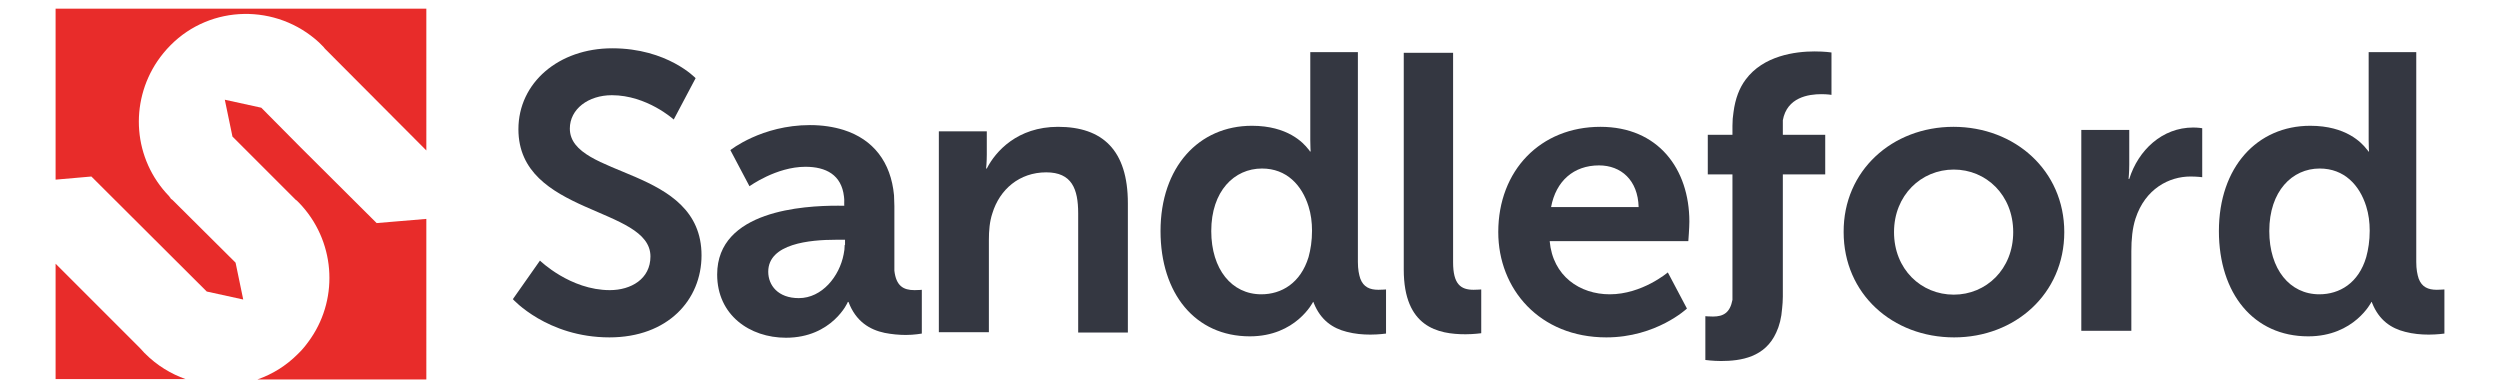
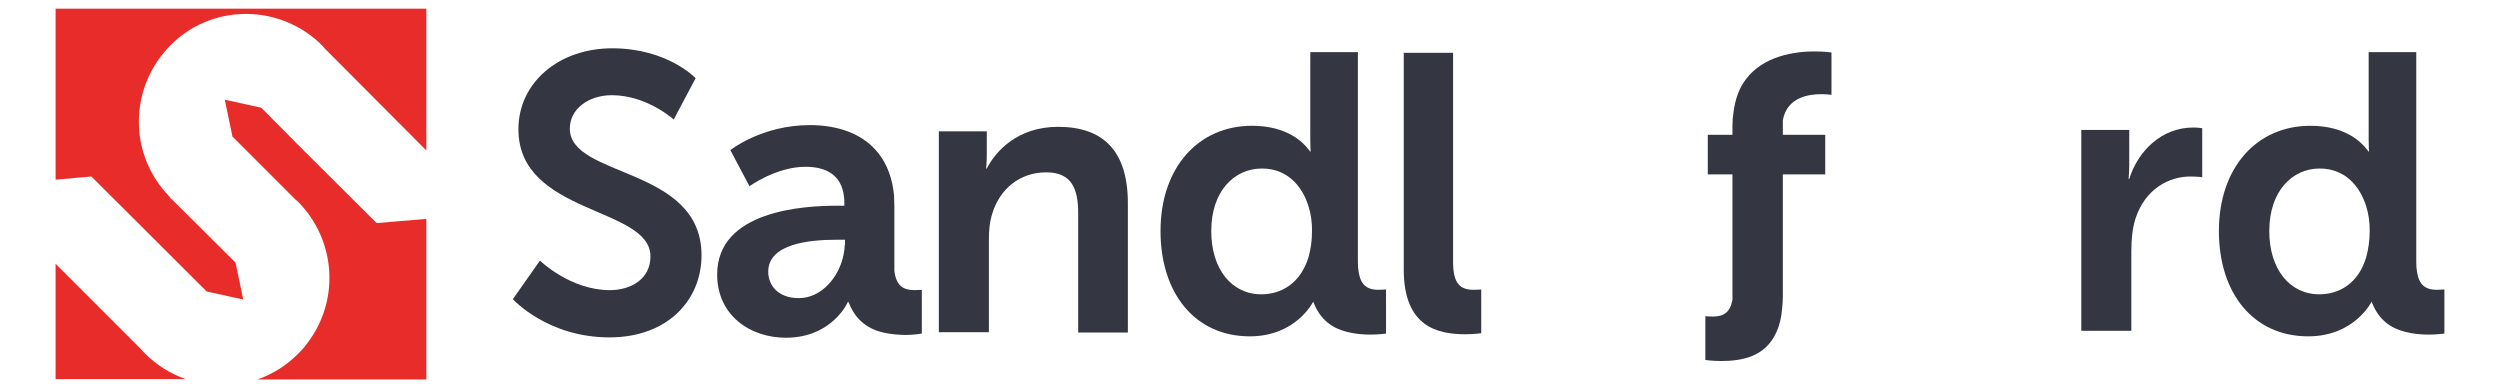
<svg xmlns="http://www.w3.org/2000/svg" version="1.1" id="Layer_1" x="0px" y="0px" viewBox="0 0 719.5 111.6" style="enable-background:new 0 0 719.5 111.6;" xml:space="preserve">
  <style type="text/css">
	.st0{fill:#343741;}
	.st1{fill:#E82C2A;}
</style>
  <path class="st0" d="M155.4,75c0,0,8.7,8.5,20.1,8.5c6.1,0,11.7-3.2,11.7-9.7c0-14.4-38-11.9-38-36.6c0-13.4,11.6-23.3,27-23.3  c15.9,0,24,8.6,24,8.6l-6.3,11.9c0,0-7.7-7-17.8-7c-6.8,0-12.1,4-12.1,9.6c0,14.3,37.9,10.8,37.9,36.5c0,12.8-9.7,23.6-26.5,23.6  c-17.9,0-27.8-11-27.8-11L155.4,75z" />
  <path class="st0" d="M270.2,37.8H284v6.7c0,2.2-0.2,4-0.2,4h0.2c2.5-4.9,8.8-12,20.5-12c12.8,0,20.1,6.7,20.1,22v37.2h-14.3V61.4  c0-7-1.8-11.8-9.2-11.8c-7.7,0-13.4,4.9-15.5,11.8c-0.8,2.4-1,5-1,7.7v26.5h-14.4V37.8z" />
  <g>
    <path class="st0" d="M396.7,83.4c-2.5,0-4.3-0.8-5.2-3.2c-0.4-1.2-0.7-2.7-0.7-4.8V15h-13.7v25.3c0,1.8,0.1,3.3,0.1,3.3H377   c0,0-0.1-0.3-0.5-0.7c-1.4-1.8-5.9-6.7-16.2-6.7c-15.3,0-26.3,11.9-26.3,30.3c0,18,10,30.3,25.7,30.3c13.3,0,18.2-9.9,18.2-9.9h0.1   c0,0.1,0.1,0.2,0.1,0.3c2,5,5.5,7.3,9.5,8.3c2.3,0.6,4.6,0.8,6.8,0.8c2.4,0,4.5-0.3,4.5-0.3V83.3C398.9,83.3,397.9,83.4,396.7,83.4   z M363,84.7c-8.5,0-14.4-7.2-14.4-18.2c0-11.5,6.6-18,14.6-18c7.1,0,11.5,4.8,13.4,10.9c0.7,2.2,1,4.6,1,7c0,2.9-0.4,5.4-1,7.6   C374.3,81.5,368.8,84.7,363,84.7z" />
  </g>
  <path class="st0" d="M403.9,15.2h14.3v60.3c0,6.3,2.2,7.9,5.9,7.9c1.1,0,2.2-0.1,2.2-0.1v12.6c0,0-2.2,0.3-4.5,0.3  c-7.9,0-17.8-2-17.8-18.6V15.2z" />
-   <path class="st0" d="M460.6,36.5c-17.2,0-29.4,12.5-29.4,30.3c0,16.4,11.9,30.3,31.1,30.3c14.4,0,23.2-8.3,23.2-8.3L480,78.4  c0,0-7.4,6.3-16.7,6.3c-8.6,0-16.4-5.2-17.3-15.3h39.9c0,0,0.3-3.9,0.3-5.6C486.2,48.6,477.2,36.5,460.6,36.5z M446.4,59.6  c1.4-7.5,6.5-12,13.8-12c6.3,0,11.2,4.2,11.4,12H446.4z" />
  <path class="st0" d="M524.2,27.1c1.7,0,2.9,0.2,2.9,0.2V15.1c0,0-1.9-0.3-4.9-0.3c-5.5,0-14.7,1.2-19.8,8.1c-1.8,2.4-3,5.5-3.5,9.4  c-0.2,1.2-0.3,2.5-0.3,3.9v2.6h-7.1v11.4h7.1v36.1c-0.7,3.7-2.6,4.8-5.6,4.8c-1.1,0-2.2-0.1-2.2-0.1v12.6c0,0,2.2,0.3,4.5,0.3  c5.8,0,12.7-1.1,15.9-8.2c0.9-1.9,1.5-4.2,1.7-7c0.1-1,0.2-2.1,0.2-3.3V50.2h12.2V38.8h-12.2v-4.2C514.3,28,520.5,27.1,524.2,27.1z" />
-   <path class="st0" d="M562.2,36.5c17.7,0,31.9,12.6,31.9,30.3c0,17.8-14.2,30.3-31.7,30.3c-17.7,0-31.8-12.5-31.8-30.3  C530.5,49.1,544.6,36.5,562.2,36.5z M562.3,84.8c9.3,0,17.1-7.3,17.1-18c0-10.7-7.8-18-17.1-18c-9.4,0-17.2,7.4-17.2,18  C545.1,77.5,552.9,84.8,562.3,84.8z" />
  <path class="st0" d="M599,37.4h13.8v10c0,2.2-0.2,4.1-0.2,4.1h0.2c2.6-8.3,9.5-14.8,18.4-14.8c1.4,0,2.6,0.2,2.6,0.2V51  c0,0-1.5-0.2-3.4-0.2c-6.1,0-13,3.5-15.8,12.1c-0.9,2.8-1.2,6-1.2,9.4v22.9H599V37.4z" />
  <g>
    <path class="st0" d="M701.3,83.4c-2.5,0-4.3-0.8-5.2-3.2c-0.4-1.2-0.7-2.7-0.7-4.8V15h-13.7v25.3c0,1.8,0.1,3.3,0.1,3.3h-0.2   c0,0-0.1-0.3-0.5-0.7c-1.4-1.8-5.9-6.7-16.2-6.7c-15.3,0-26.3,11.9-26.3,30.3c0,18,10,30.3,25.7,30.3c13.3,0,18.2-9.9,18.2-9.9h0.1   c0,0.1,0.1,0.2,0.1,0.3c2,5,5.5,7.3,9.5,8.3c2.3,0.6,4.6,0.8,6.8,0.8c2.4,0,4.5-0.3,4.5-0.3V83.3C703.4,83.3,702.4,83.4,701.3,83.4   z M667.5,84.7c-8.5,0-14.4-7.2-14.4-18.2c0-11.5,6.6-18,14.5-18c7.1,0,11.5,4.8,13.4,10.9c0.7,2.2,1,4.6,1,7c0,2.9-0.4,5.4-1,7.6   C678.8,81.5,673.3,84.7,667.5,84.7z" />
  </g>
  <g>
-     <path class="st0" d="M243,58.4c0-0.6-0.1-1.2-0.1-1.8v2.6h0.1V58.4z" />
    <path class="st0" d="M263.2,83.5c-3.2,0-5.3-1.2-5.8-5.6V59.3c0-1.1-0.1-2.1-0.1-3.1c-0.9-9.6-6-16.1-14.5-18.8   c-2.9-0.9-6.1-1.4-9.7-1.4c-13.9,0-22.9,7.2-22.9,7.2l5.5,10.4c0,0,7.7-5.6,16.1-5.6c5.9,0,10.4,2.3,11.1,8.6   c0.1,0.6,0.1,1.1,0.1,1.8v0.8h-0.1H241c-9.5,0-34.6,1.3-34.6,19.8c0,11.7,9.4,18.2,19.8,18.2c13.3,0,17.9-10.3,17.8-10.3h0.2l0,0   c2.1,5.6,6.1,8,10.4,8.9c2,0.4,4.2,0.6,6.1,0.6c2.4,0,4.6-0.4,4.6-0.4V83.4C265.4,83.4,264.4,83.5,263.2,83.5z M243.1,70.5   c0,0.9-0.1,1.8-0.3,2.7c-1.2,6.3-6.2,12.6-12.9,12.6c-6,0-8.8-3.7-8.8-7.6c0-8.1,12-9.2,19.5-9.2h2.3h0.3V70.5z" />
  </g>
  <g>
    <path class="st1" d="M86.5,42.4L75.2,31l-10.5-2.3l2.2,10.6l18.1,18.1c0.1,0.1,0.2,0.2,0.4,0.3c0.1,0.1,0.1,0.1,0.2,0.2   c0.1,0.1,0.1,0.1,0.2,0.2c0.1,0.1,0.2,0.2,0.3,0.3c10.3,10.7,11.5,27,3.4,38.9c-1.1,1.6-2.3,3.2-3.8,4.6c-3.4,3.4-7.3,5.8-11.6,7.3   h48.6V63l-14.3,1.2L86.5,42.4z" />
    <path class="st1" d="M41.7,101.7c-0.1-0.1-0.1-0.1-0.2-0.2c-0.4-0.4-0.7-0.8-1.1-1.2L16,75.9v33.2h37.4c-4.2-1.5-8.2-3.9-11.6-7.3   C41.9,101.8,41.8,101.7,41.7,101.7z" />
    <path class="st1" d="M16,2.5v49.2l10.3-0.9l33.2,33.1L70,86.2l-2.2-10.6L49.7,57.6c-0.1-0.1-0.2-0.2-0.4-0.3   c-0.1-0.1-0.1-0.1-0.2-0.2C49.1,57,49,56.9,49,56.9c-0.1-0.1-0.2-0.2-0.3-0.4c-10.4-10.7-11.5-26.9-3.4-38.9   c1.1-1.6,2.3-3.1,3.8-4.6C60.7,1.3,79.6,1,91.8,12.2l0,0l0.6,0.6c0.1,0.1,0.2,0.2,0.3,0.3c0.1,0.1,0.1,0.1,0.2,0.2   c0.1,0.1,0.1,0.1,0.2,0.2c0.1,0.2,0.3,0.3,0.4,0.5l29.2,29.3V2.5H16z" />
  </g>
</svg>